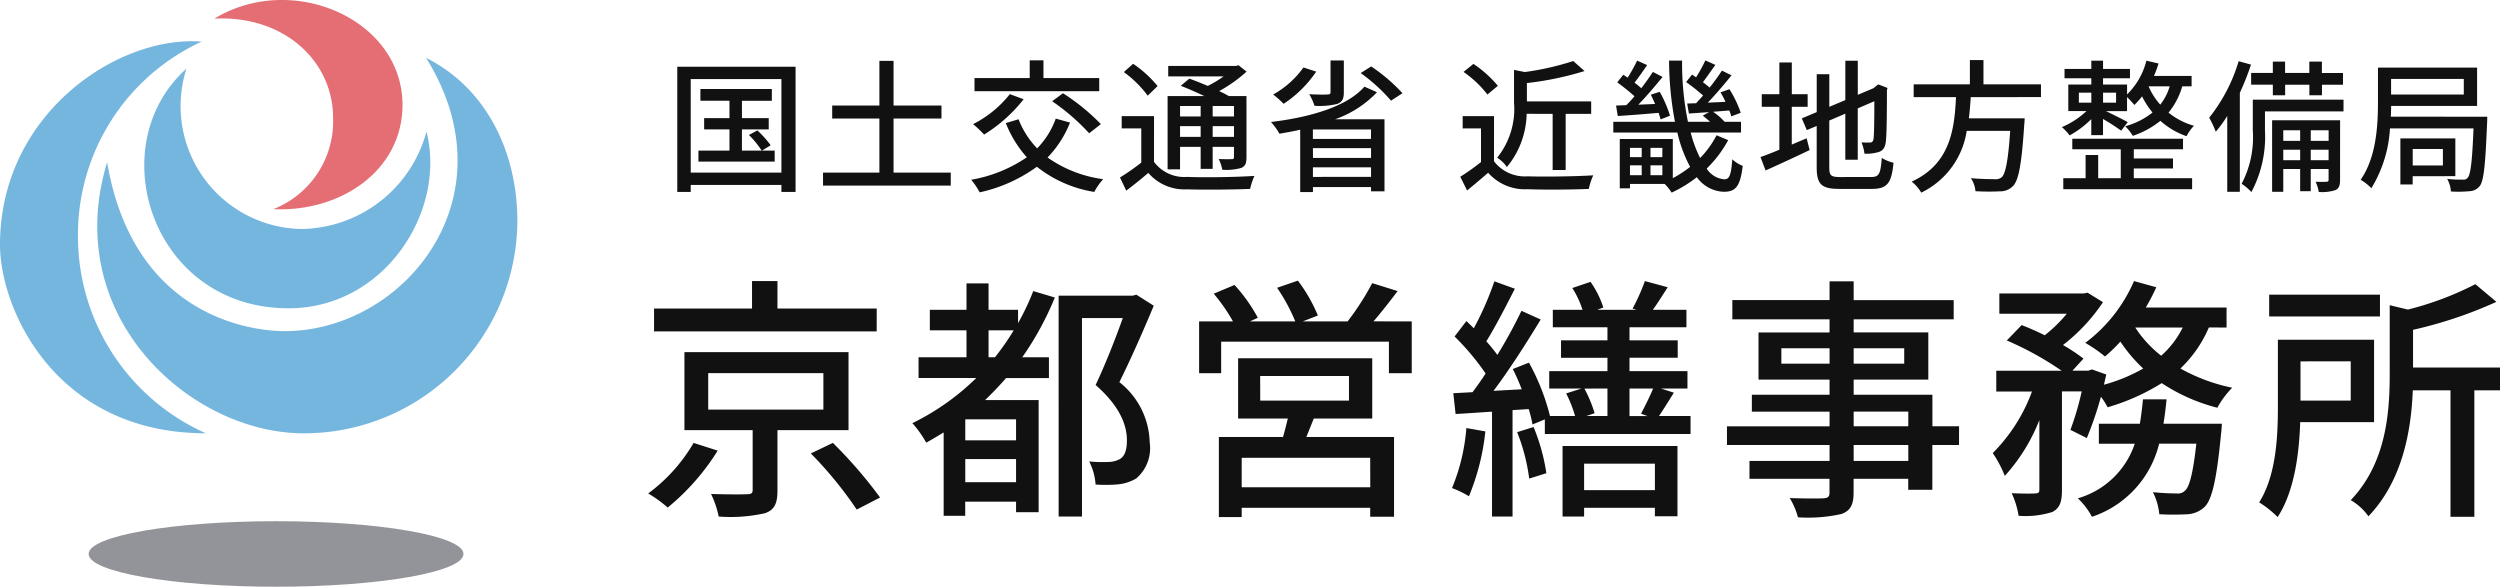
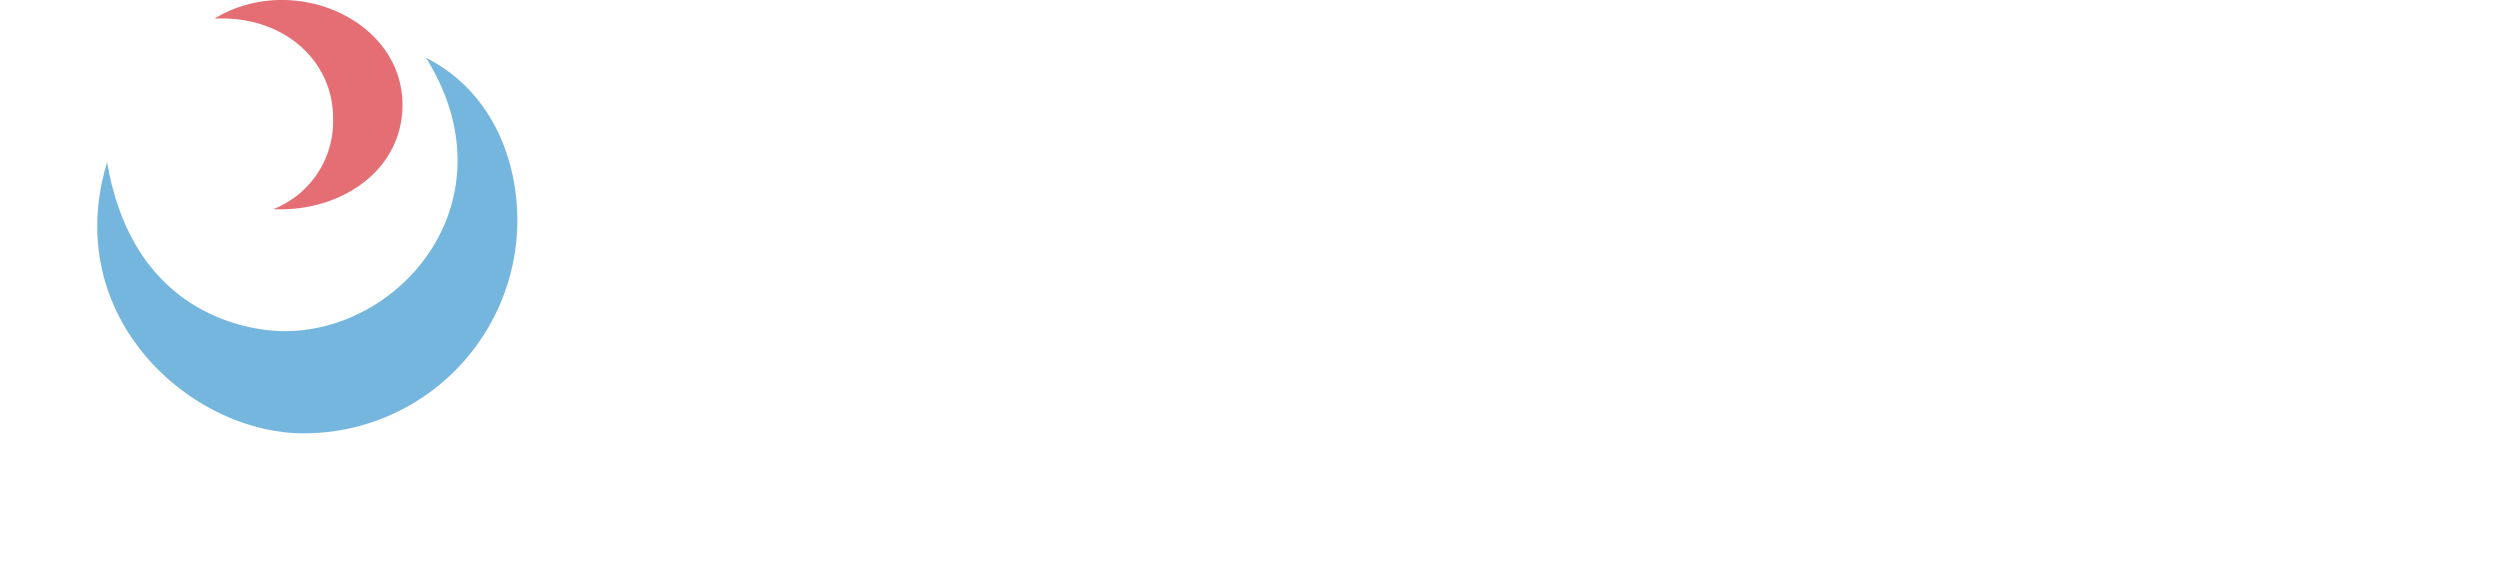
<svg xmlns="http://www.w3.org/2000/svg" width="196" height="46" viewBox="0 0 196 46">
  <defs>
    <clipPath id="a">
      <rect width="40.559" height="46" fill="#fff" />
    </clipPath>
  </defs>
  <g transform="translate(-100 -193.649)">
-     <path d="M-62.953-2.175l.684-.415a7.91,7.91,0,0,0-1.043-1.166l-.662.359a7.146,7.146,0,0,1,1,1.222h-1.548v-1.66h2.1V-4.72h-2.1V-6.077h2.344V-7h-5.6v.92H-65.5V-4.72h-1.985v.886H-65.5v1.66h-2.433v.863h5.977v-.863ZM-68.537-.448V-7.782h7.11V-.448Zm-1.054-8.3V1.066h1.054V.517h7.11v.549h1.11V-8.746Zm16.955,8.3V-4.686h3.757v-1.02h-3.757v-3.5h-1.11v3.5h-3.7v1.02h3.7V-.448h-4.418V.573H-48.15V-.448ZM-36.51-7.86h-4.373V-9.251H-41.96V-7.86h-4.329v1.032h9.779ZM-40.2-6.043a16.791,16.791,0,0,1,2.9,2.512l.92-.718a16.733,16.733,0,0,0-2.972-2.422ZM-43.519-6.6A8.618,8.618,0,0,1-46.4-4.249a8.674,8.674,0,0,1,.863.819,11.857,11.857,0,0,0,3.1-2.77Zm3.6,1.918a6.442,6.442,0,0,1-1.458,2.333A6.775,6.775,0,0,1-42.835-4.63l-1,.3a8.924,8.924,0,0,0,1.648,2.68A11.034,11.034,0,0,1-46.547.113a5.837,5.837,0,0,1,.662.987A11.935,11.935,0,0,0-41.4-.907a9.71,9.71,0,0,0,4.5,1.974,4.987,4.987,0,0,1,.7-1,9.761,9.761,0,0,1-4.362-1.7,8.333,8.333,0,0,0,1.761-2.736Zm11.36-.987v.819h-1.615v-.819Zm2.613.819h-1.671v-.819h1.671Zm-1.671,1.6v-.841h1.671v.841Zm-2.557,0v-.841h1.615v.841Zm0,.785h1.615V-.739h.942V-2.466h1.671v.785c0,.135-.045.179-.168.179s-.561.011-1.032-.011a2.859,2.859,0,0,1,.28.841,4.265,4.265,0,0,0,1.5-.146c.325-.146.4-.381.4-.852V-6.447h-1.379c-.213-.123-.471-.258-.763-.392A11.087,11.087,0,0,0-24.96-8.365l-.628-.5-.213.056h-5.3v.819h4.34A9.038,9.038,0,0,1-28-7.243c-.493-.213-1.009-.415-1.447-.572l-.673.561c.572.224,1.245.516,1.85.807H-31.15V-.706h.976Zm-1.761-4.766a8.9,8.9,0,0,0-1.918-1.749l-.729.65a8.628,8.628,0,0,1,1.873,1.85Zm-.28,2.355H-34.75v.964h1.536v2.68A17.491,17.491,0,0,1-34.884-.066l.493,1.032C-33.763.494-33.2.035-32.664-.425A3.737,3.737,0,0,0-29.625.864c1.3.045,3.656.022,4.945-.034a5.187,5.187,0,0,1,.336-1.02c-1.424.1-4,.135-5.271.078a2.949,2.949,0,0,1-2.6-1.177Zm14.881-4.362h-1.043V-6.75c0,.135-.056.168-.247.179-.168.011-.819.011-1.424-.022a4.132,4.132,0,0,1,.415.908,5.819,5.819,0,0,0,1.772-.146c.4-.146.527-.392.527-.9ZM-20.5-8.69A7.233,7.233,0,0,1-22.874-6.57a7.419,7.419,0,0,1,.819.729A9.118,9.118,0,0,0-19.5-8.365Zm5.293,5.6h-4.553v-.74H-15.2ZM-19.757-.111V-.863H-15.2v.751Zm0-2.254H-15.2V-1.6h-4.553Zm4.037-4.822c-1.368,1.581-4.317,2.411-7.323,2.77a5.581,5.581,0,0,1,.662.92c.538-.09,1.088-.191,1.626-.314V1.077h1V.685H-15.2v.336h1.054V-4.63h-3.869A8.337,8.337,0,0,0-14.733-6.75Zm-.292-1.065a13.446,13.446,0,0,1,2.377,2.164l.9-.583a13.446,13.446,0,0,0-2.456-2.1Zm15.049,3.2v4.4H.058v-4.4h2v-.976H-2.981V-7.468A24.51,24.51,0,0,0,1.539-8.41L.653-9.195a21.7,21.7,0,0,1-3.8.863L-3.99-8.5v2.557A6.11,6.11,0,0,1-5.313-1.614a2.626,2.626,0,0,1,.763.729A6.75,6.75,0,0,0-3-5.057Zm-4.295-2.2A8.806,8.806,0,0,0-7.175-8.97l-.774.628A8.425,8.425,0,0,1-6.076-6.57Zm-.3,2.377H-8.016v.964H-6.58v2.635A16.9,16.9,0,0,1-8.206-.122L-7.668.954C-7.085.472-6.547.023-6.02-.436a3.84,3.84,0,0,0,3.1,1.29C-1.646.909.608.887,1.875.831A4.75,4.75,0,0,1,2.223-.235c-1.4.09-3.891.123-5.136.078A3.049,3.049,0,0,1-5.56-1.334Zm9.566-.83.135.819c.92-.056,2.052-.146,3.2-.247a5.044,5.044,0,0,1,.157.516l.74-.292a9.817,9.817,0,0,0-.807-1.873l-.7.224c.112.224.224.471.336.729l-1.312.056c.639-.662,1.334-1.48,1.9-2.176l-.763-.392c-.247.381-.561.83-.908,1.278-.157-.146-.336-.292-.527-.437.314-.4.673-.92.987-1.379l-.785-.348a13.679,13.679,0,0,1-.74,1.334c-.123-.078-.235-.157-.348-.224L4.1-7.524A16.45,16.45,0,0,1,5.452-6.436a7.834,7.834,0,0,1-.639.7Zm2.7,5.461V-1.02h.931v.774ZM5.1-1.02h.92v.774H5.1Zm.92-1.368v.729H5.1v-.729Zm1.615.729H6.708v-.729h.931Zm4.25-1.716A7.288,7.288,0,0,1,10.6-1.591a9.79,9.79,0,0,1-.74-2h3.947v-.841h-1.29a4.674,4.674,0,0,0-.908-.785l1.278-.1a3.74,3.74,0,0,1,.157.46l.74-.28a8.862,8.862,0,0,0-.886-1.85l-.7.247c.135.224.269.482.392.74-.482.034-.942.045-1.391.067.628-.65,1.312-1.458,1.862-2.142l-.751-.37c-.258.392-.594.863-.964,1.334-.157-.135-.336-.28-.527-.426.3-.4.65-.9.976-1.357l-.785-.348a11.386,11.386,0,0,1-.729,1.323c-.112-.078-.213-.146-.314-.213L9.5-7.546a15.312,15.312,0,0,1,1.334,1.054c-.191.213-.381.415-.549.606l-.7.022.135.785c.471-.034,1.009-.067,1.581-.112l-.493.28c.191.146.392.314.572.482H9.646a22.72,22.72,0,0,1-.46-4.8H8.166a26.013,26.013,0,0,0,.46,4.8H3.793v.841H8.816a10.616,10.616,0,0,0,1,2.691A9.1,9.1,0,0,1,8.458-.01V-3.083H4.3V.786H5.1V.438H7.818a4.078,4.078,0,0,1,.549.684A10.129,10.129,0,0,0,10.342-.089,2.716,2.716,0,0,0,12.45,1.055c.942,0,1.29-.415,1.491-2.03a2.573,2.573,0,0,1-.819-.516c-.09,1.222-.224,1.57-.617,1.57a1.818,1.818,0,0,1-1.391-.841A9.266,9.266,0,0,0,12.8-2.993Zm5.9-2.232h1.245v-.987H17.788V-9.082h-.976v2.489H15.433v.987h1.379v3.364c-.561.235-1.077.437-1.48.572l.4,1.054c1-.449,2.276-1.032,3.454-1.6l-.235-.92c-.381.157-.785.325-1.166.493ZM21.567-.1c-.718,0-.841-.123-.841-.751V-4.53l1.256-.538v3.611h.976V-5.483l1.3-.561c0,1.7-.022,2.747-.067,2.972s-.146.269-.292.269c-.112,0-.415,0-.65-.011a3.22,3.22,0,0,1,.235.886,3.456,3.456,0,0,0,1.077-.123c.348-.09.538-.336.594-.807.067-.437.09-1.962.09-4.048l.045-.179-.729-.28-.179.146-.2.157-1.222.516V-9.217h-.976v3.084l-1.256.527V-8.163h-.987v2.972L18.573-4.7l.392.92.774-.325V-.863c0,1.346.392,1.693,1.772,1.693h2.568c1.222,0,1.536-.5,1.682-2.052a3.012,3.012,0,0,1-.92-.381c-.09,1.222-.2,1.5-.819,1.5ZM37.322-6.369v-1H32.814V-9.273H31.749v1.906H27.342v1h3.319c-.123,2.489-.426,5.226-3.476,6.627a3.047,3.047,0,0,1,.751.863A6.442,6.442,0,0,0,31.5-3.722h3.409c-.157,2.333-.37,3.387-.673,3.645A.735.735,0,0,1,33.7.068c-.314,0-1.1-.011-1.873-.078a2.157,2.157,0,0,1,.359,1.02,18.02,18.02,0,0,0,1.9.011A1.393,1.393,0,0,0,35.136.6c.437-.46.673-1.7.875-4.822.022-.157.034-.482.034-.482H31.67c.067-.549.112-1.11.146-1.66ZM44.6-.773h3.073v-.785H44.6v-.718h3.858v-.83h-8.68v.83h3.8V-.01H41.808V-1.827h-.987V-.01H39.072V.853h10.1V-.01H44.6ZM45.766-7.21h1.648a4.249,4.249,0,0,1-.74,1.435A5.176,5.176,0,0,1,45.766-7.2ZM43.21-5.931h-1.02v-.785h1.02Zm-2.916-.785h.976v.785h-.976Zm8.837-.493v-.819H46.181A9.169,9.169,0,0,0,46.54-9l-.953-.224a5.587,5.587,0,0,1-1.514,2.646v-.774H42.189v-.493H44.3v-.729H42.189v-.65h-.92v.65h-2.1v.729h2.1v.493H39.464V-5.27h1.424A6.494,6.494,0,0,1,38.96-4.014a3.66,3.66,0,0,1,.606.65,7.282,7.282,0,0,0,1.7-1.278v1.256h.92V-4.653a16.087,16.087,0,0,1,1.424.92l.516-.673c-.28-.157-1.211-.628-1.716-.863h1.66v-1.1a6.773,6.773,0,0,1,.572.617,5.859,5.859,0,0,0,.606-.673,6.57,6.57,0,0,0,.819,1.267,5.919,5.919,0,0,1-2.142,1.077,3.643,3.643,0,0,1,.594.751,6.9,6.9,0,0,0,2.164-1.177A6.068,6.068,0,0,0,48.738-3.3a3.025,3.025,0,0,1,.583-.819,5.517,5.517,0,0,1-2-1.032A5.725,5.725,0,0,0,48.4-7.21Zm6.37.7h.964v-.83h1.9v.83h.987v-.83h1.648v-.92H59.346V-9.15H58.36v.886h-1.9V-9.15H55.5v.886H53.8v.92h1.7ZM52.82-9.183a13.032,13.032,0,0,1-2.31,4.43,8.076,8.076,0,0,1,.516,1.1,10.009,10.009,0,0,0,.9-1.234V1.055h.987v-7.76a20.544,20.544,0,0,0,.875-2.209Zm5.652,7.76v-.819h1.4v.819Zm-2.153,0v-.819h1.323v.819Zm1.323-2.344v.83H56.319v-.83Zm2.232,0v.83h-1.4v-.83Zm.9-.785H55.444V1.055h.875V-.728h1.323V1.01h.83V-.728h1.4V.113c0,.112-.034.146-.157.157s-.46.011-.863,0a2.853,2.853,0,0,1,.247.8A3.416,3.416,0,0,0,60.423.92c.28-.146.348-.381.348-.8Zm.269-1.615H53.93v2.411A7.864,7.864,0,0,1,53.055.427a4.251,4.251,0,0,1,.763.65,9.183,9.183,0,0,0,1.065-4.822v-1.5H61.04ZM68.833-2.3v1.29H66.467V-2.3Zm.976,2.131v-2.96H65.5V.483h.964v-.65Zm.662-7.625V-6.57h-5.7V-7.793Zm-5.719,2.96c.011-.292.022-.572.022-.841h6.74V-8.679H63.742V-6c0,1.794-.112,4.329-1.357,6.112a4.285,4.285,0,0,1,.841.662,10.059,10.059,0,0,0,1.458-4.687h6.549c-.1,2.624-.235,3.622-.449,3.858A.4.4,0,0,1,70.392.1,9.1,9.1,0,0,1,69.17.046a2.323,2.323,0,0,1,.292.987,9.591,9.591,0,0,0,1.447-.022,1.054,1.054,0,0,0,.807-.4c.325-.4.449-1.66.583-4.979.011-.146.011-.46.011-.46Z" transform="translate(222.69 207.629)" fill="#111" />
-     <path d="M-54.224-14.648h-7.782V-16.8H-64v2.152h-7.681v1.79h17.454ZM-68.581-4.112A13.188,13.188,0,0,1-72.14-.15,9.8,9.8,0,0,1-70.612.956a18.151,18.151,0,0,0,3.921-4.464Zm1.146-5.469h9.029v2.855h-9.029Zm11,4.464V-11.23H-69.3v6.113h5.349V-.432c0,.261-.1.342-.462.342-.322.02-1.589.02-2.8-.02a7.676,7.676,0,0,1,.6,1.77A12.266,12.266,0,0,0-62.991,1.4c.764-.261.985-.784.985-1.79V-5.117Zm-2.956,1.83a30.508,30.508,0,0,1,3.6,4.4l1.83-.945a35.616,35.616,0,0,0-3.7-4.283Zm13.935-7.541v-2.111h1.971a19.709,19.709,0,0,1-1.468,2.111ZM-43.3-4.313h-3.981V-5.961H-43.3Zm-3.981,3.278v-1.81H-43.3v1.81Zm5.329-14.981A19.263,19.263,0,0,1-43.144-13.5v-1.046h-2.312v-2.071h-1.729v2.071h-2.875v1.609h2.875v2.111h-3.76V-9.2h4.524A19.138,19.138,0,0,1-51.429-5.66a8.51,8.51,0,0,1,1.086,1.528c.483-.261.925-.543,1.367-.8V1.6h1.689V.493H-43.3v.824h1.77V-7.47h-4.2c.563-.543,1.126-1.126,1.649-1.729h3.358v-1.629h-2.091a23.823,23.823,0,0,0,2.554-4.685Zm8.083.282-.282.08h-5.811V1.66h1.83V-13.9h3.2c-.563,1.589-1.387,3.68-2.131,5.248,1.89,1.649,2.453,3.137,2.453,4.323,0,.724-.141,1.247-.563,1.488a1.913,1.913,0,0,1-.885.221,9.969,9.969,0,0,1-1.508-.04,4.618,4.618,0,0,1,.5,1.81,10.951,10.951,0,0,0,1.83-.02,3.435,3.435,0,0,0,1.367-.462,3.12,3.12,0,0,0,1.046-2.815A6.186,6.186,0,0,0-35.2-8.877c.9-1.81,1.91-4.1,2.694-5.992Zm18.339,15.1H-25.61V-2.945h10.074ZM-24.162-9.36H-17.2v1.93h-6.957Zm8.787,3.338v-4.725H-25.891v4.725h3.9c-.121.462-.241.985-.382,1.448H-27.4V1.7h1.79V.976h10.074v.7h1.87V-4.574h-6.877c.181-.442.382-.945.583-1.448Zm.1-7.621c.6-.7,1.267-1.548,1.89-2.373l-1.991-.623a21.028,21.028,0,0,1-1.93,3h-3.519l1.186-.462a12.1,12.1,0,0,0-1.568-2.735l-1.629.563a14.222,14.222,0,0,1,1.428,2.634h-3.559l.623-.282a12.471,12.471,0,0,0-1.83-2.574l-1.629.684a13.607,13.607,0,0,1,1.508,2.172h-2.654v4.062h1.729v-2.473h13.151v2.473h1.79v-4.062Zm7.279,8.365A15.394,15.394,0,0,1-9.121-.572,7.365,7.365,0,0,1-7.794.071,18.218,18.218,0,0,0-6.507-5.016Zm3.981.322a14.994,14.994,0,0,1,.945,3.64l1.347-.422A15.406,15.406,0,0,0-2.727-5.358Zm10.8,2.473V-.412H1.235V-2.483ZM-.454,1.66H1.235V.976h5.55v.664h1.77V-3.87H-.454ZM3.065-8.374v2.152H1.416l.643-.221a10.45,10.45,0,0,0-.8-1.93Zm3.579,0C6.4-7.771,5.98-6.947,5.7-6.4l.5.181H4.794V-8.374Zm.462,2.152c.342-.5.764-1.186,1.166-1.83L7.267-8.374H9.338V-9.742H4.794v-1.046h3.78v-1.367H4.794V-13.18H9.258v-1.367H6.624c.362-.5.764-1.146,1.166-1.77L6-16.8a15.435,15.435,0,0,1-.965,2.152l.3.1H2.26l.483-.181a7.521,7.521,0,0,0-1.005-2.011L.31-16.257a7.341,7.341,0,0,1,.8,1.709H-1.218v1.367H3.065v1.026H-.575v1.367h3.64v1.046H-1.5v1.367H1.034l-1.206.382a10.134,10.134,0,0,1,.7,1.77H-1.44a17.3,17.3,0,0,0-1.649-4.183l-1.267.5a16.448,16.448,0,0,1,.7,1.589l-2.212.121c1.247-1.649,2.614-3.8,3.7-5.59l-1.508-.684a38.406,38.406,0,0,1-1.89,3.459,12.6,12.6,0,0,0-.865-1.066C-5.743-13.18-4.9-14.809-4.194-16.2L-5.8-16.78A24.089,24.089,0,0,1-7.412-13.1c-.2-.2-.382-.382-.583-.563l-.925,1.206a19.78,19.78,0,0,1,2.433,2.9c-.342.543-.7,1.026-1.026,1.468l-1.508.08.181,1.629c.845-.04,1.83-.121,2.855-.181V1.66h1.609V-6.685l1.267-.08a9.572,9.572,0,0,1,.3,1.206l.965-.4v1.146H9.58V-6.223ZM26.652-2.7H22.368V-3.951h4.283ZM22.368-6.565h4.283v1.146H22.368ZM16.7-10.325v-1.206h3.78v1.206Zm9.632-1.206v1.206H22.368v-1.206Zm4.3,6.113H28.542V-7.892H22.368V-9.078H28.22v-3.7H22.368V-13.8h7.842v-1.508H22.368V-16.78h-1.89v1.468H12.857V-13.8h7.621v1.026h-5.57v3.7h5.57v1.186H14.386v1.327h6.093v1.146H12.435v1.468h8.043V-2.7H14.2V-1.3h6.274V-.231c0,.342-.121.442-.483.462-.322.02-1.528.02-2.634-.02a5.777,5.777,0,0,1,.643,1.508,11.842,11.842,0,0,0,3.418-.261c.684-.261.945-.684.945-1.709V-1.3h4.283v.865h1.89V-3.951h2.091Zm16.026-.2c.1-.623.181-1.247.241-1.91h-1.85c-.06.664-.141,1.287-.241,1.91H41.592v1.568h2.815A6.648,6.648,0,0,1,39.943.232,5.54,5.54,0,0,1,41.049,1.68a8.039,8.039,0,0,0,5.268-5.731h2.916c-.261,2.353-.543,3.378-.885,3.68A.771.771,0,0,1,47.7-.15c-.342,0-1.086-.02-1.87-.1a4.876,4.876,0,0,1,.5,1.729,20.285,20.285,0,0,0,2.232,0,2.134,2.134,0,0,0,1.347-.6c.563-.6.925-2.152,1.267-5.751.04-.261.06-.744.06-.744Zm1.508-7.541a7.279,7.279,0,0,1-1.689,2.212,9.14,9.14,0,0,1-2.031-2.212Zm3.438,0v-1.568H45.272a17.012,17.012,0,0,0,.824-1.589L44.347-16.8a11.992,11.992,0,0,1-3.821,4.846,11.054,11.054,0,0,1,1.548,1.066,12.985,12.985,0,0,0,1.206-1.166,11.858,11.858,0,0,0,1.79,2.111,13.32,13.32,0,0,1-3.077,1.267c.06-.282.121-.543.181-.8l-1.126-.4-.282.1H39.521l.865-.945a13.93,13.93,0,0,0-1.609-1.066,14.119,14.119,0,0,0,3.137-3.358l-1.206-.744-.3.06H33.79v1.589h5.288a11.449,11.449,0,0,1-1.729,1.689c-.6-.3-1.247-.583-1.81-.8l-1.166,1.206a24.913,24.913,0,0,1,4.3,2.373H33.549v1.629h2.8a13.3,13.3,0,0,1-3.077,4.826,8.973,8.973,0,0,1,.945,1.79A14.218,14.218,0,0,0,36.927-5.9V-.452c0,.241-.08.282-.322.3s-1.046.02-1.85-.02A6.63,6.63,0,0,1,35.3,1.6a6.952,6.952,0,0,0,2.654-.3c.6-.322.744-.824.744-1.729V-8.153h1.548a22.107,22.107,0,0,1-.885,3.016l1.287.643a27.376,27.376,0,0,0,1.106-3.237,5.356,5.356,0,0,1,.523.824A16.676,16.676,0,0,0,46.518-8.8a14.288,14.288,0,0,0,4.363,1.93,6.92,6.92,0,0,1,1.166-1.568,14.157,14.157,0,0,1-4.062-1.508,9.709,9.709,0,0,0,2.232-3.217ZM63.63-15.734H54.944v1.709H63.63Zm-2.292,5.228v3.077H57.4v-3.077Zm1.83,4.766V-12.2H55.627v5.248c0,2.292-.121,5.369-1.468,7.5A8.074,8.074,0,0,1,55.607,1.7c1.327-2.031,1.689-5.007,1.77-7.44Zm9.873-4.283H66.224v-2.956a33.659,33.659,0,0,0,6.535-2.192l-1.649-1.387a24.575,24.575,0,0,1-5.288,1.991l-1.428-.342V-9.5c0,3.036-.282,6.978-3.056,9.873a4.42,4.42,0,0,1,1.387,1.267c2.694-2.8,3.358-6.776,3.479-9.873H69.16V1.68h1.87V-8.234h2.011Z" transform="translate(222.959 232.486)" fill="#111" />
    <g transform="translate(100 193.649)" clip-path="url(#a)">
-       <path d="M39.541,147.021c8.116,0,14.694,1.15,14.694,2.568s-6.579,2.568-14.694,2.568-14.694-1.15-14.694-2.568,6.579-2.568,14.694-2.568" transform="translate(-17.898 -106.158)" fill="#939499" fill-rule="evenodd" />
      <path d="M28.039,24.5c-3.694,12.1,6.531,21.256,15.4,21.256A16.725,16.725,0,0,0,60.2,29.128c0-5.449-2.441-10.442-7.157-12.808C59.9,27.337,51.26,37.745,41.958,37.745c-2.87,0-11.907-1.318-13.919-13.247" transform="translate(-19.639 -11.784)" fill="#75b6df" />
-       <path d="M43.753,19.359c-6.745,6.049-2.721,18.789,8,18.789,7.586,0,12.4-7.671,10.819-13.855a10.3,10.3,0,0,1-9.763,7.637,9.631,9.631,0,0,1-9.054-12.571" transform="translate(-29.136 -13.978)" fill="#75b6df" />
      <path d="M60.113,1.46c6.124-3.717,14.744.068,14.744,6.759,0,5.159-4.86,8.426-10.126,8.178a7.389,7.389,0,0,0,4.684-7.164c0-4.415-3.815-8.043-9.3-7.772" transform="translate(-43.302 0)" fill="#e56d74" />
-       <path d="M15.81,11.661A16.662,16.662,0,0,0,6.113,27,16.886,16.886,0,0,0,16.14,42.368C4.332,42.368,0,32.613,0,27.589c0-10.3,9.279-16.446,15.81-15.928" transform="translate(0 -8.398)" fill="#75b6df" />
    </g>
  </g>
</svg>